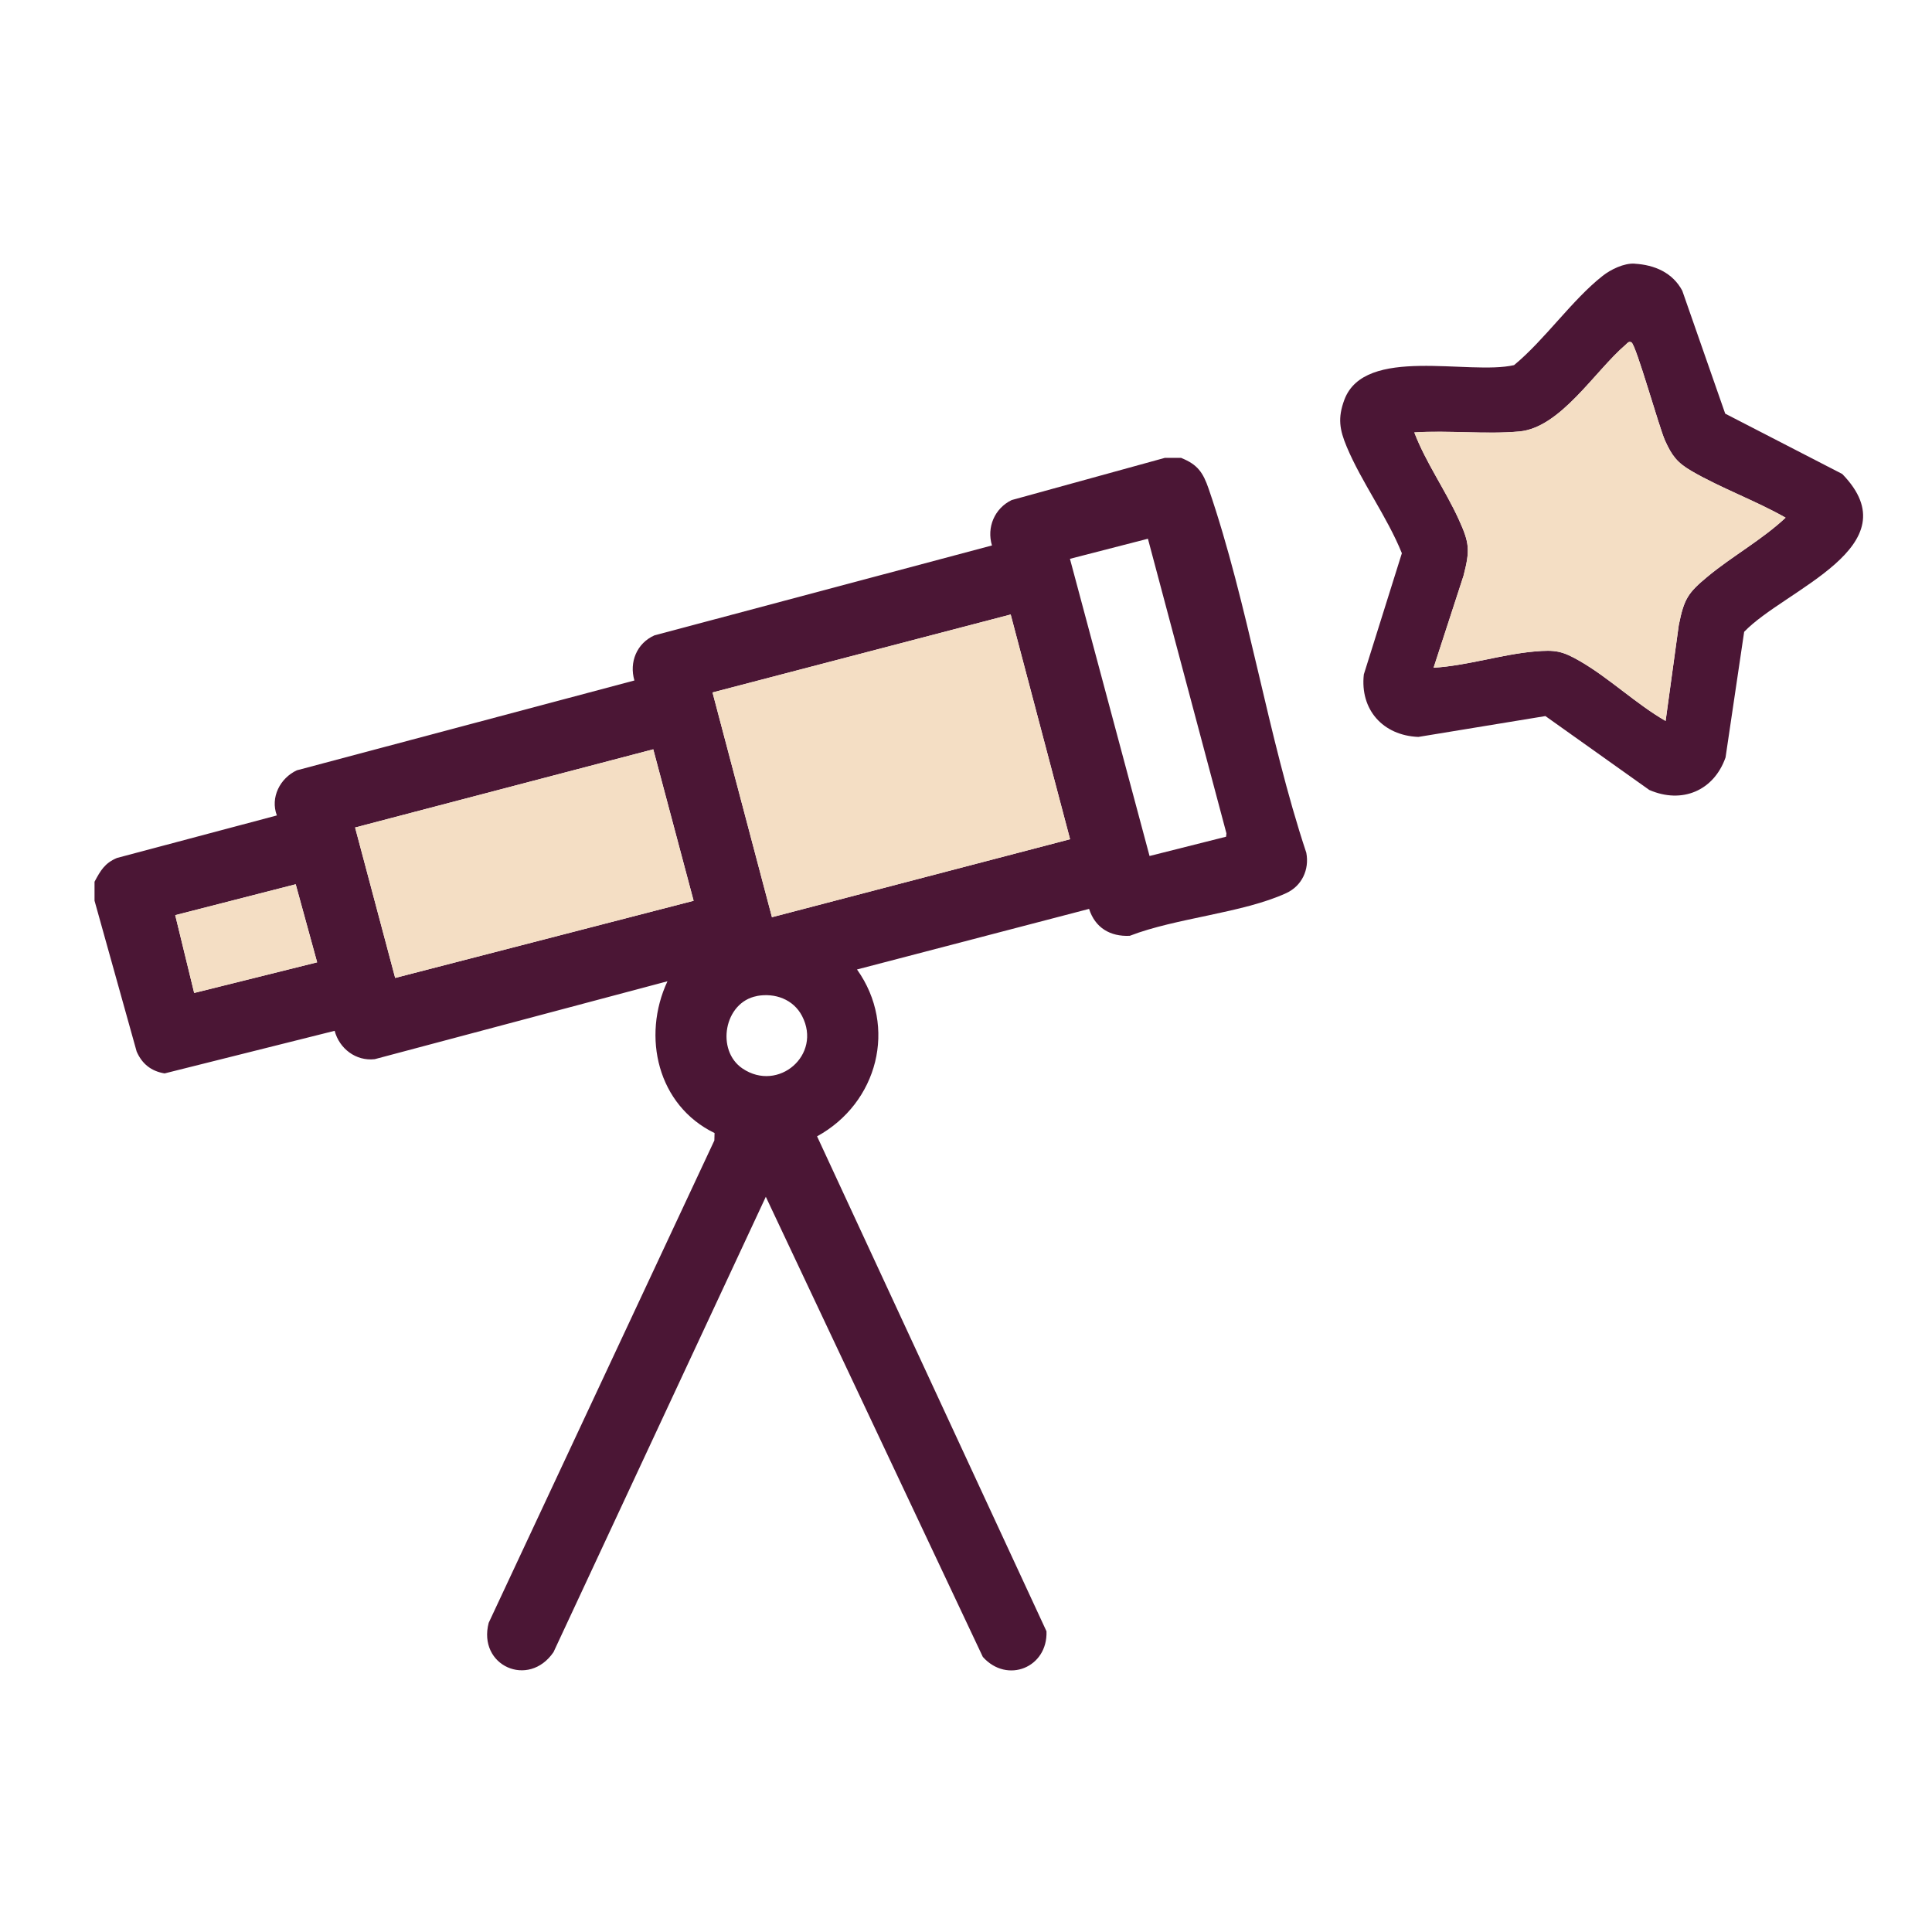
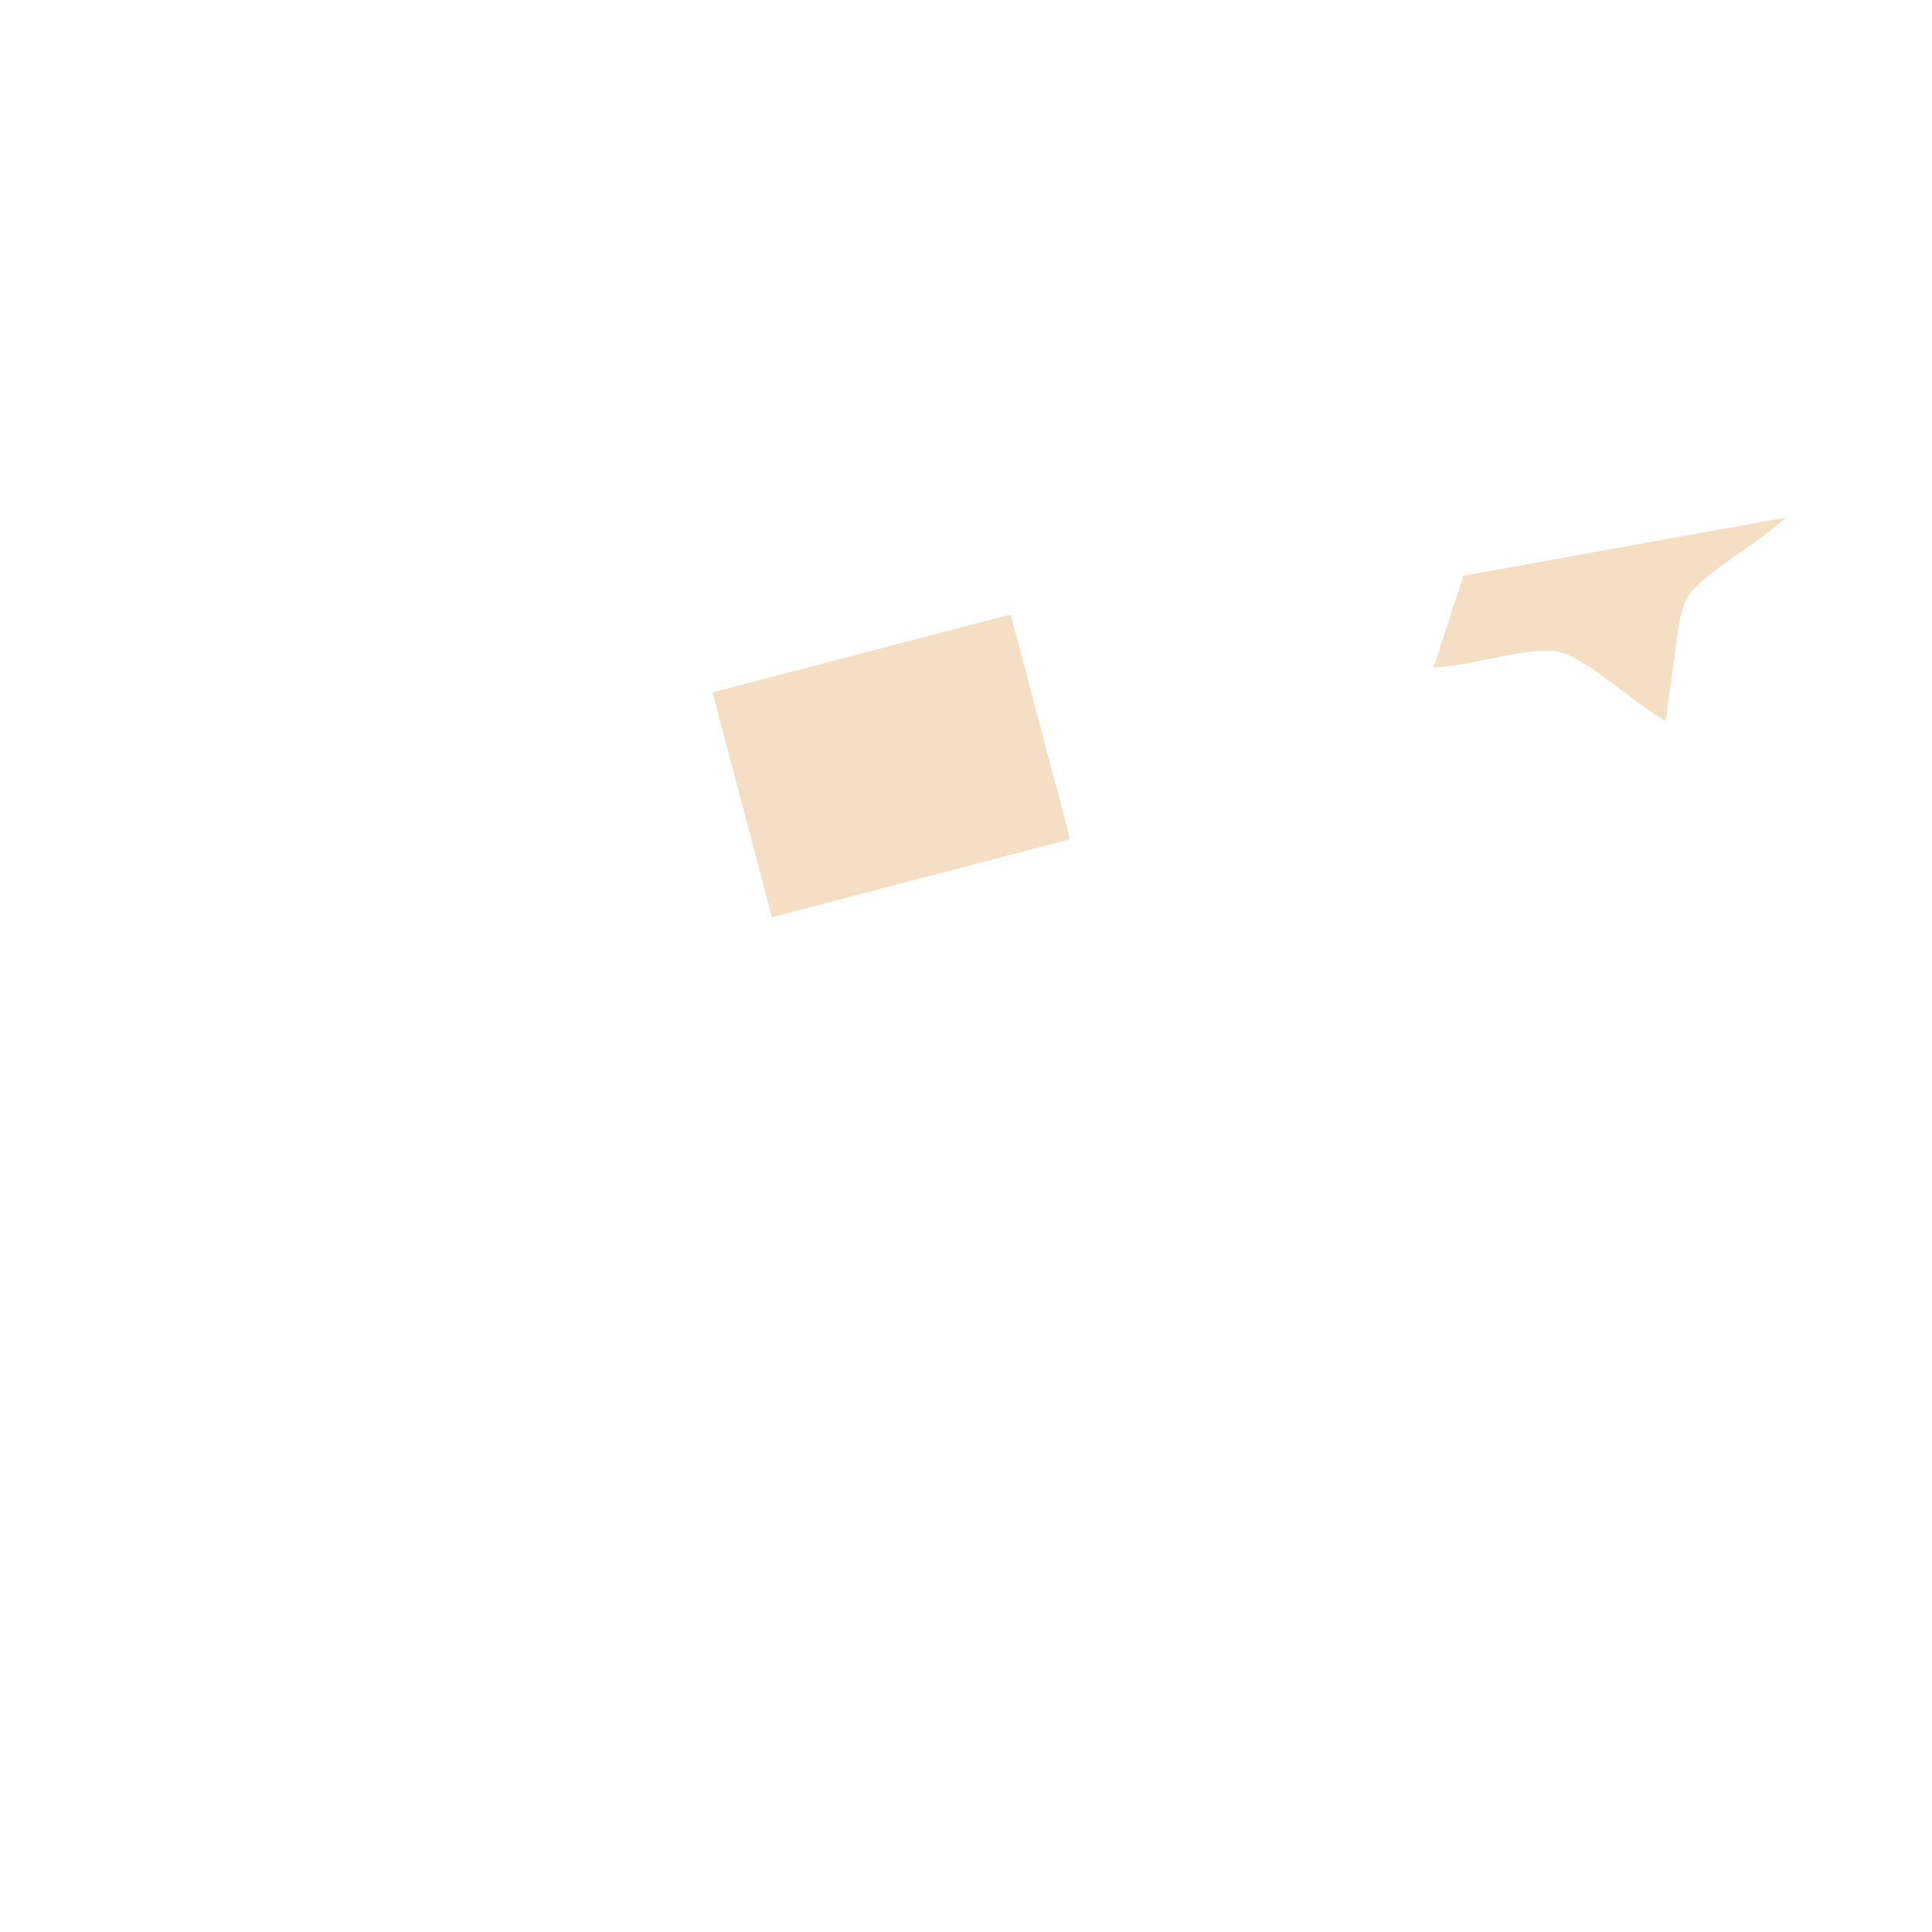
<svg xmlns="http://www.w3.org/2000/svg" id="Calque_1" viewBox="0 0 283.46 283.46">
  <defs>
    <style>.cls-1{fill:#f4dec4;}.cls-2{fill:#4b1635;}</style>
  </defs>
  <g id="TIYd35">
-     <path class="cls-2" d="M173.33,67.2c2.4.96,3.19,2.16,4,4.51,5.83,16.97,8.63,36.25,14.33,53.41.47,2.48-.66,4.87-2.95,5.92-6.41,2.94-16.17,3.63-22.95,6.26-2.87.14-5.09-1.18-5.97-3.95l-34.05,8.89c6,8.42,3.02,19.62-5.86,24.48l33.66,72.62c.2,5.32-5.77,7.75-9.34,3.76l-31.84-67.51-31.15,66.81c-3.65,5.34-11.15,2.01-9.51-4.3l33.11-70.77.03-1.09c-8.34-4.05-10.71-14.14-6.91-22.27l-42.95,11.43c-2.76.32-5.19-1.55-5.88-4.16l-24.95,6.25c-1.95-.32-3.31-1.39-4.1-3.21l-6.18-22.13v-2.78c.88-1.64,1.49-2.73,3.29-3.49l23.46-6.24c-.99-2.64.47-5.47,2.93-6.62l49.53-13.18c-.79-2.68.35-5.47,2.94-6.62l49.52-13.19c-.8-2.66.38-5.44,2.89-6.66l22.47-6.19h2.43ZM168.43,79.04l-11.45,2.95,11.68,43.6,11.23-2.83.05-.49-11.52-43.23ZM148.28,90.16l-43.74,11.44,8.72,32.97,43.74-11.44-8.71-32.97ZM95.84,109.94l-43.74,11.47,5.88,22.07,43.79-11.32-5.92-22.22ZM43.38,129.74l-17.67,4.53,2.78,11.41,18.04-4.49-3.14-11.45ZM111.05,146.14c-4.82.9-6.05,7.97-2.11,10.63,5.25,3.54,11.7-2,8.74-7.7-1.27-2.45-3.98-3.43-6.63-2.94Z" />
    <polygon class="cls-1" points="148.28 90.16 157 123.13 113.26 134.57 104.54 101.59 148.28 90.16" />
-     <polygon class="cls-1" points="95.84 109.94 101.76 132.16 57.98 143.48 52.1 121.41 95.84 109.94" />
-     <polygon class="cls-1" points="43.38 129.74 46.53 141.19 28.49 145.69 25.71 134.27 43.38 129.74" />
  </g>
-   <path class="cls-2" d="M239.82,38.69c2.94.17,5.58,1.31,7,3.96l6.3,18.04,17.17,8.85c10.37,10.65-8.44,16.93-14.39,23.16l-2.73,18.43c-1.71,4.88-6.39,6.86-11.19,4.77l-15.24-10.84-18.64,3.06c-5.21-.21-8.58-4.01-8-9.17l5.58-17.78c-2.13-5.3-5.92-10.43-8.09-15.62-1.05-2.51-1.34-4.22-.35-6.89,2.98-8,18.29-3.57,24.9-5.09,4.51-3.72,8.49-9.55,12.99-13.09,1.2-.95,3.14-1.89,4.7-1.8ZM261.97,75.95c-4.37-2.48-9.5-4.33-13.81-6.85-2.11-1.23-2.87-2.26-3.87-4.47-.87-1.92-4.25-14.06-4.93-14.4-.4-.2-.59.13-.84.35-4.53,3.87-9.55,12.17-15.6,12.73-4.94.45-10.42-.19-15.41.14,1.69,4.42,4.55,8.43,6.51,12.74,1.58,3.47,1.69,4.5.71,8.29l-4.39,13.49c4.9-.29,9.97-1.96,14.8-2.38,3.06-.27,4.09-.09,6.75,1.46,4.25,2.47,8.18,6.25,12.49,8.73l1.93-14.05c.77-3.84,1.32-4.73,4.25-7.15,3.65-3.02,7.97-5.39,11.42-8.62Z" />
-   <path class="cls-1" d="M261.97,75.95c-3.45,3.24-7.77,5.61-11.42,8.62-2.94,2.43-3.48,3.31-4.25,7.15l-1.93,14.05c-4.3-2.48-8.24-6.26-12.49-8.73-2.66-1.55-3.69-1.73-6.75-1.46-4.83.43-9.9,2.09-14.8,2.38l4.39-13.49c.98-3.79.88-4.83-.71-8.29-1.97-4.31-4.82-8.32-6.51-12.74,4.99-.33,10.48.31,15.41-.14,6.05-.55,11.07-8.86,15.6-12.73.25-.21.43-.55.84-.35.68.34,4.07,12.48,4.93,14.4.99,2.2,1.76,3.24,3.87,4.47,4.31,2.51,9.44,4.36,13.81,6.85Z" />
+   <path class="cls-1" d="M261.97,75.95c-3.45,3.24-7.77,5.61-11.42,8.62-2.94,2.43-3.48,3.31-4.25,7.15l-1.93,14.05c-4.3-2.48-8.24-6.26-12.49-8.73-2.66-1.55-3.69-1.73-6.75-1.46-4.83.43-9.9,2.09-14.8,2.38l4.39-13.49Z" />
</svg>